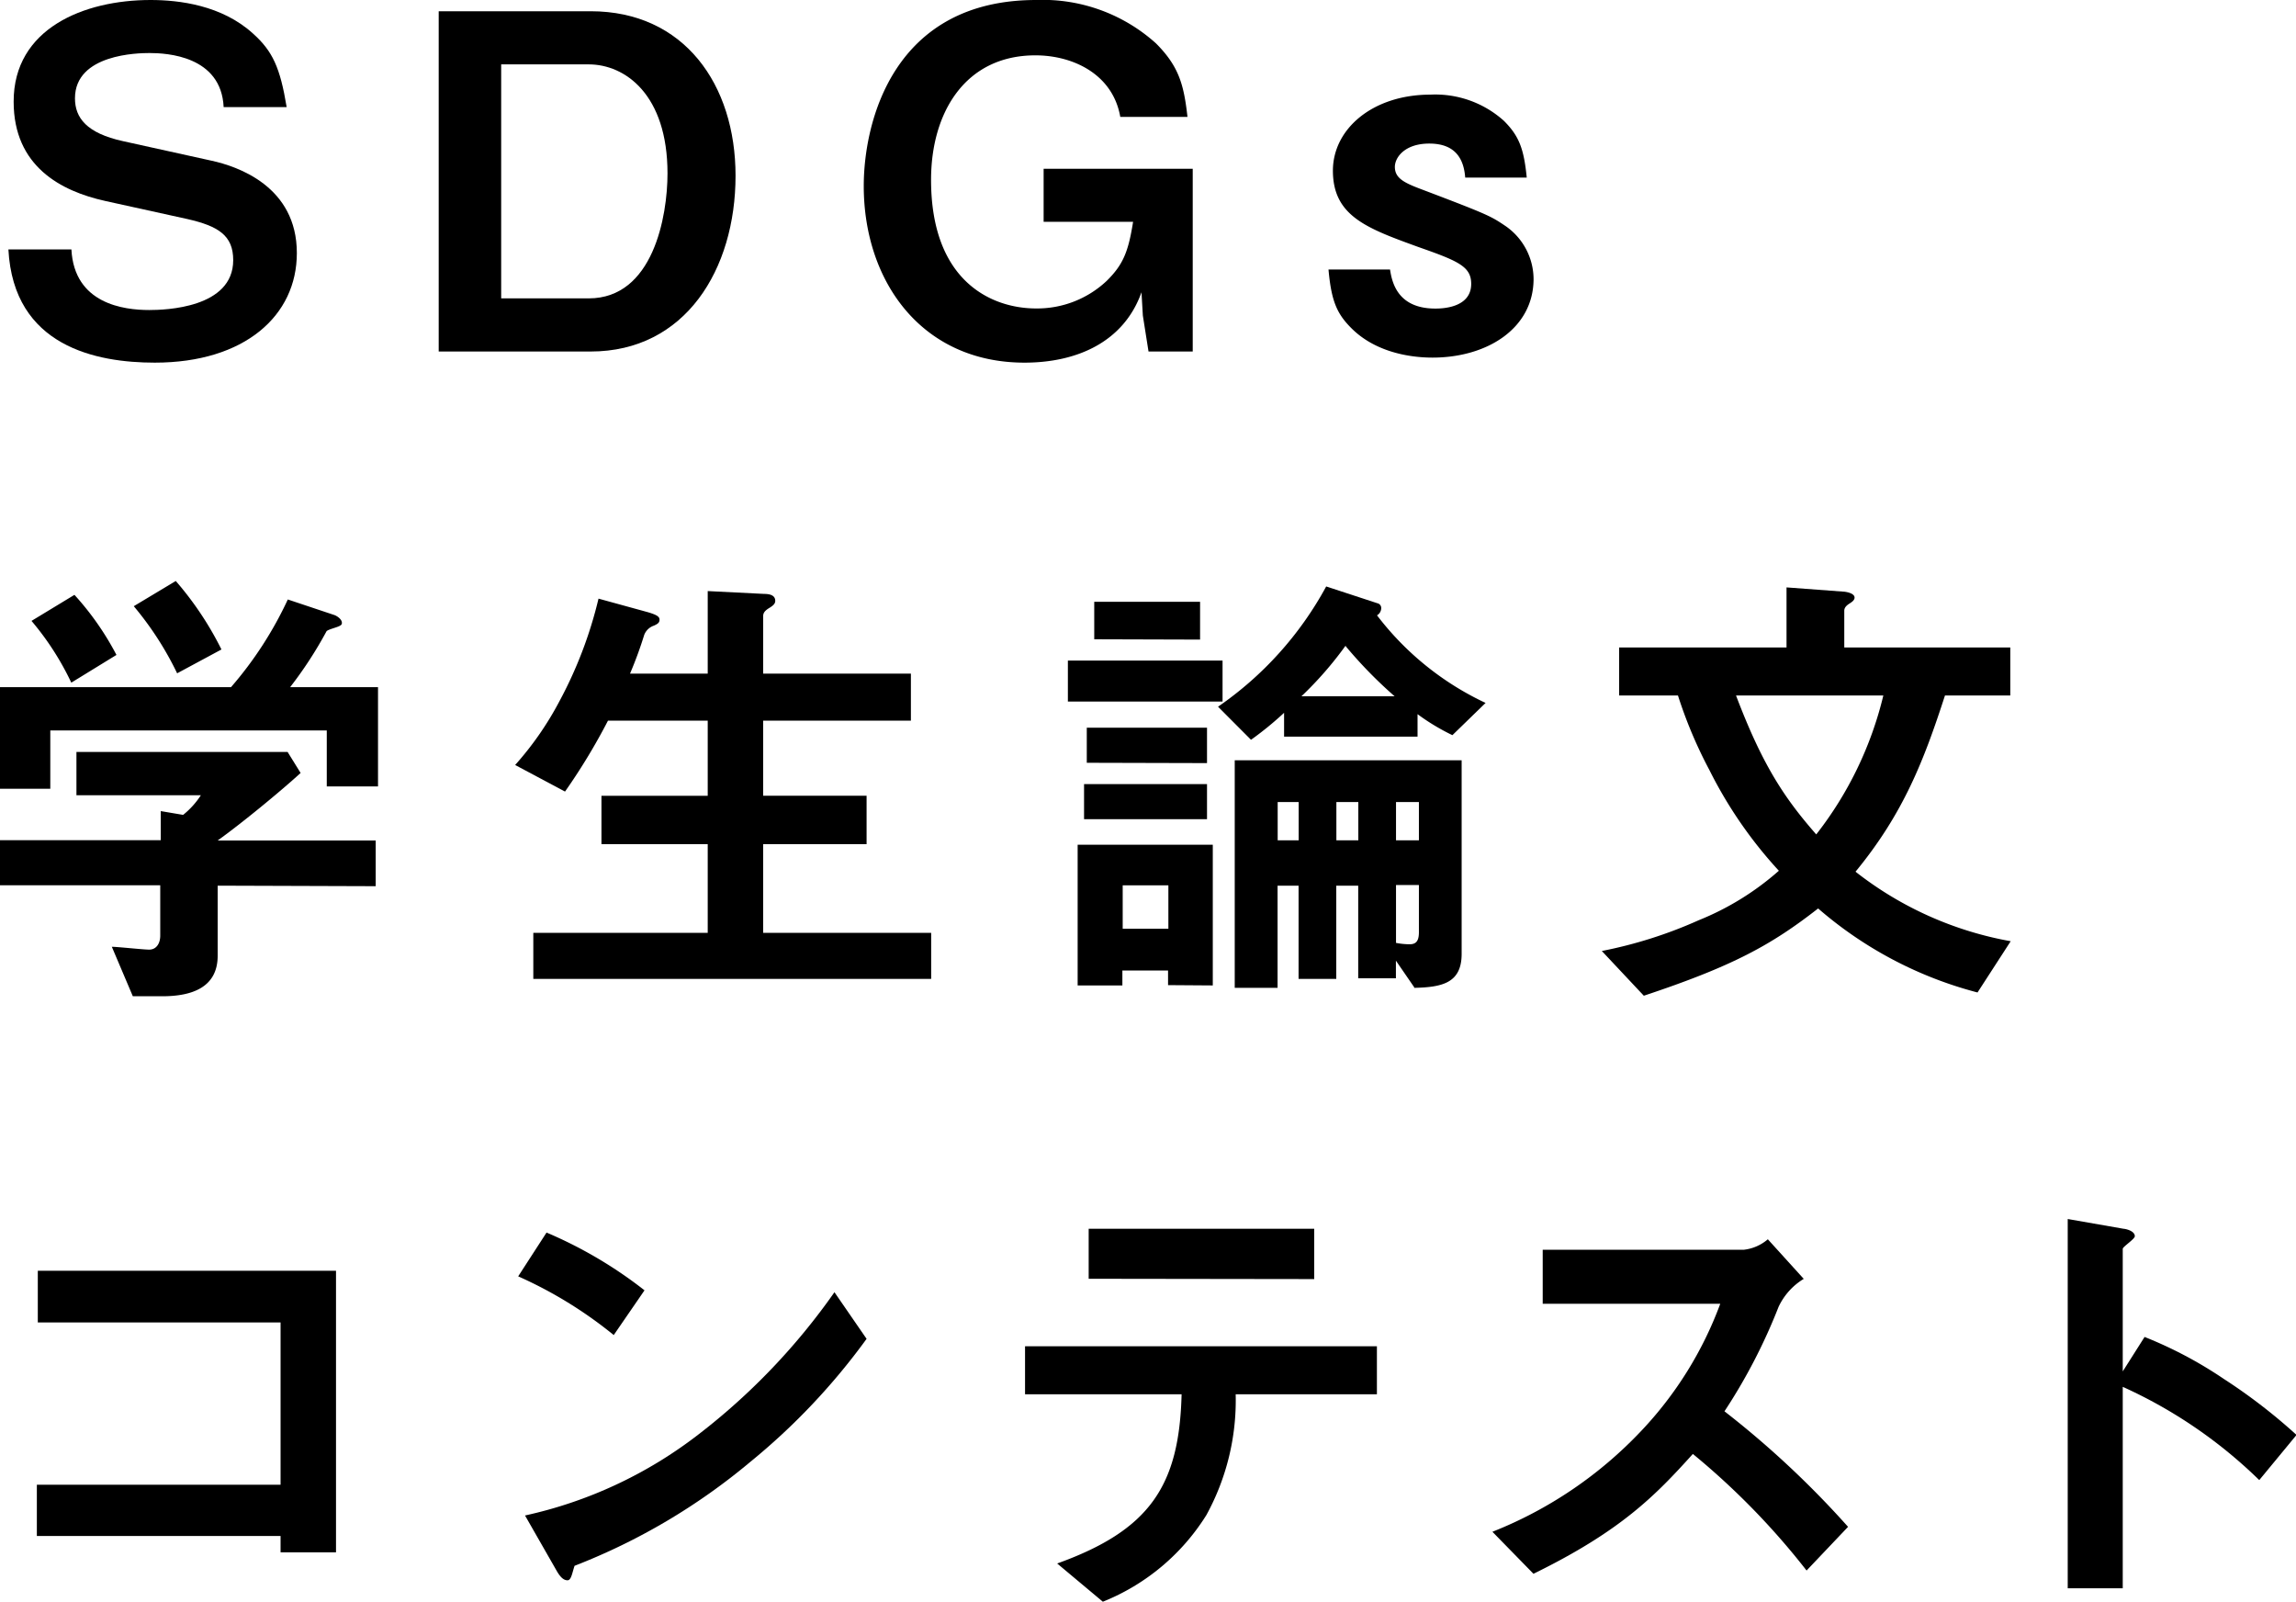
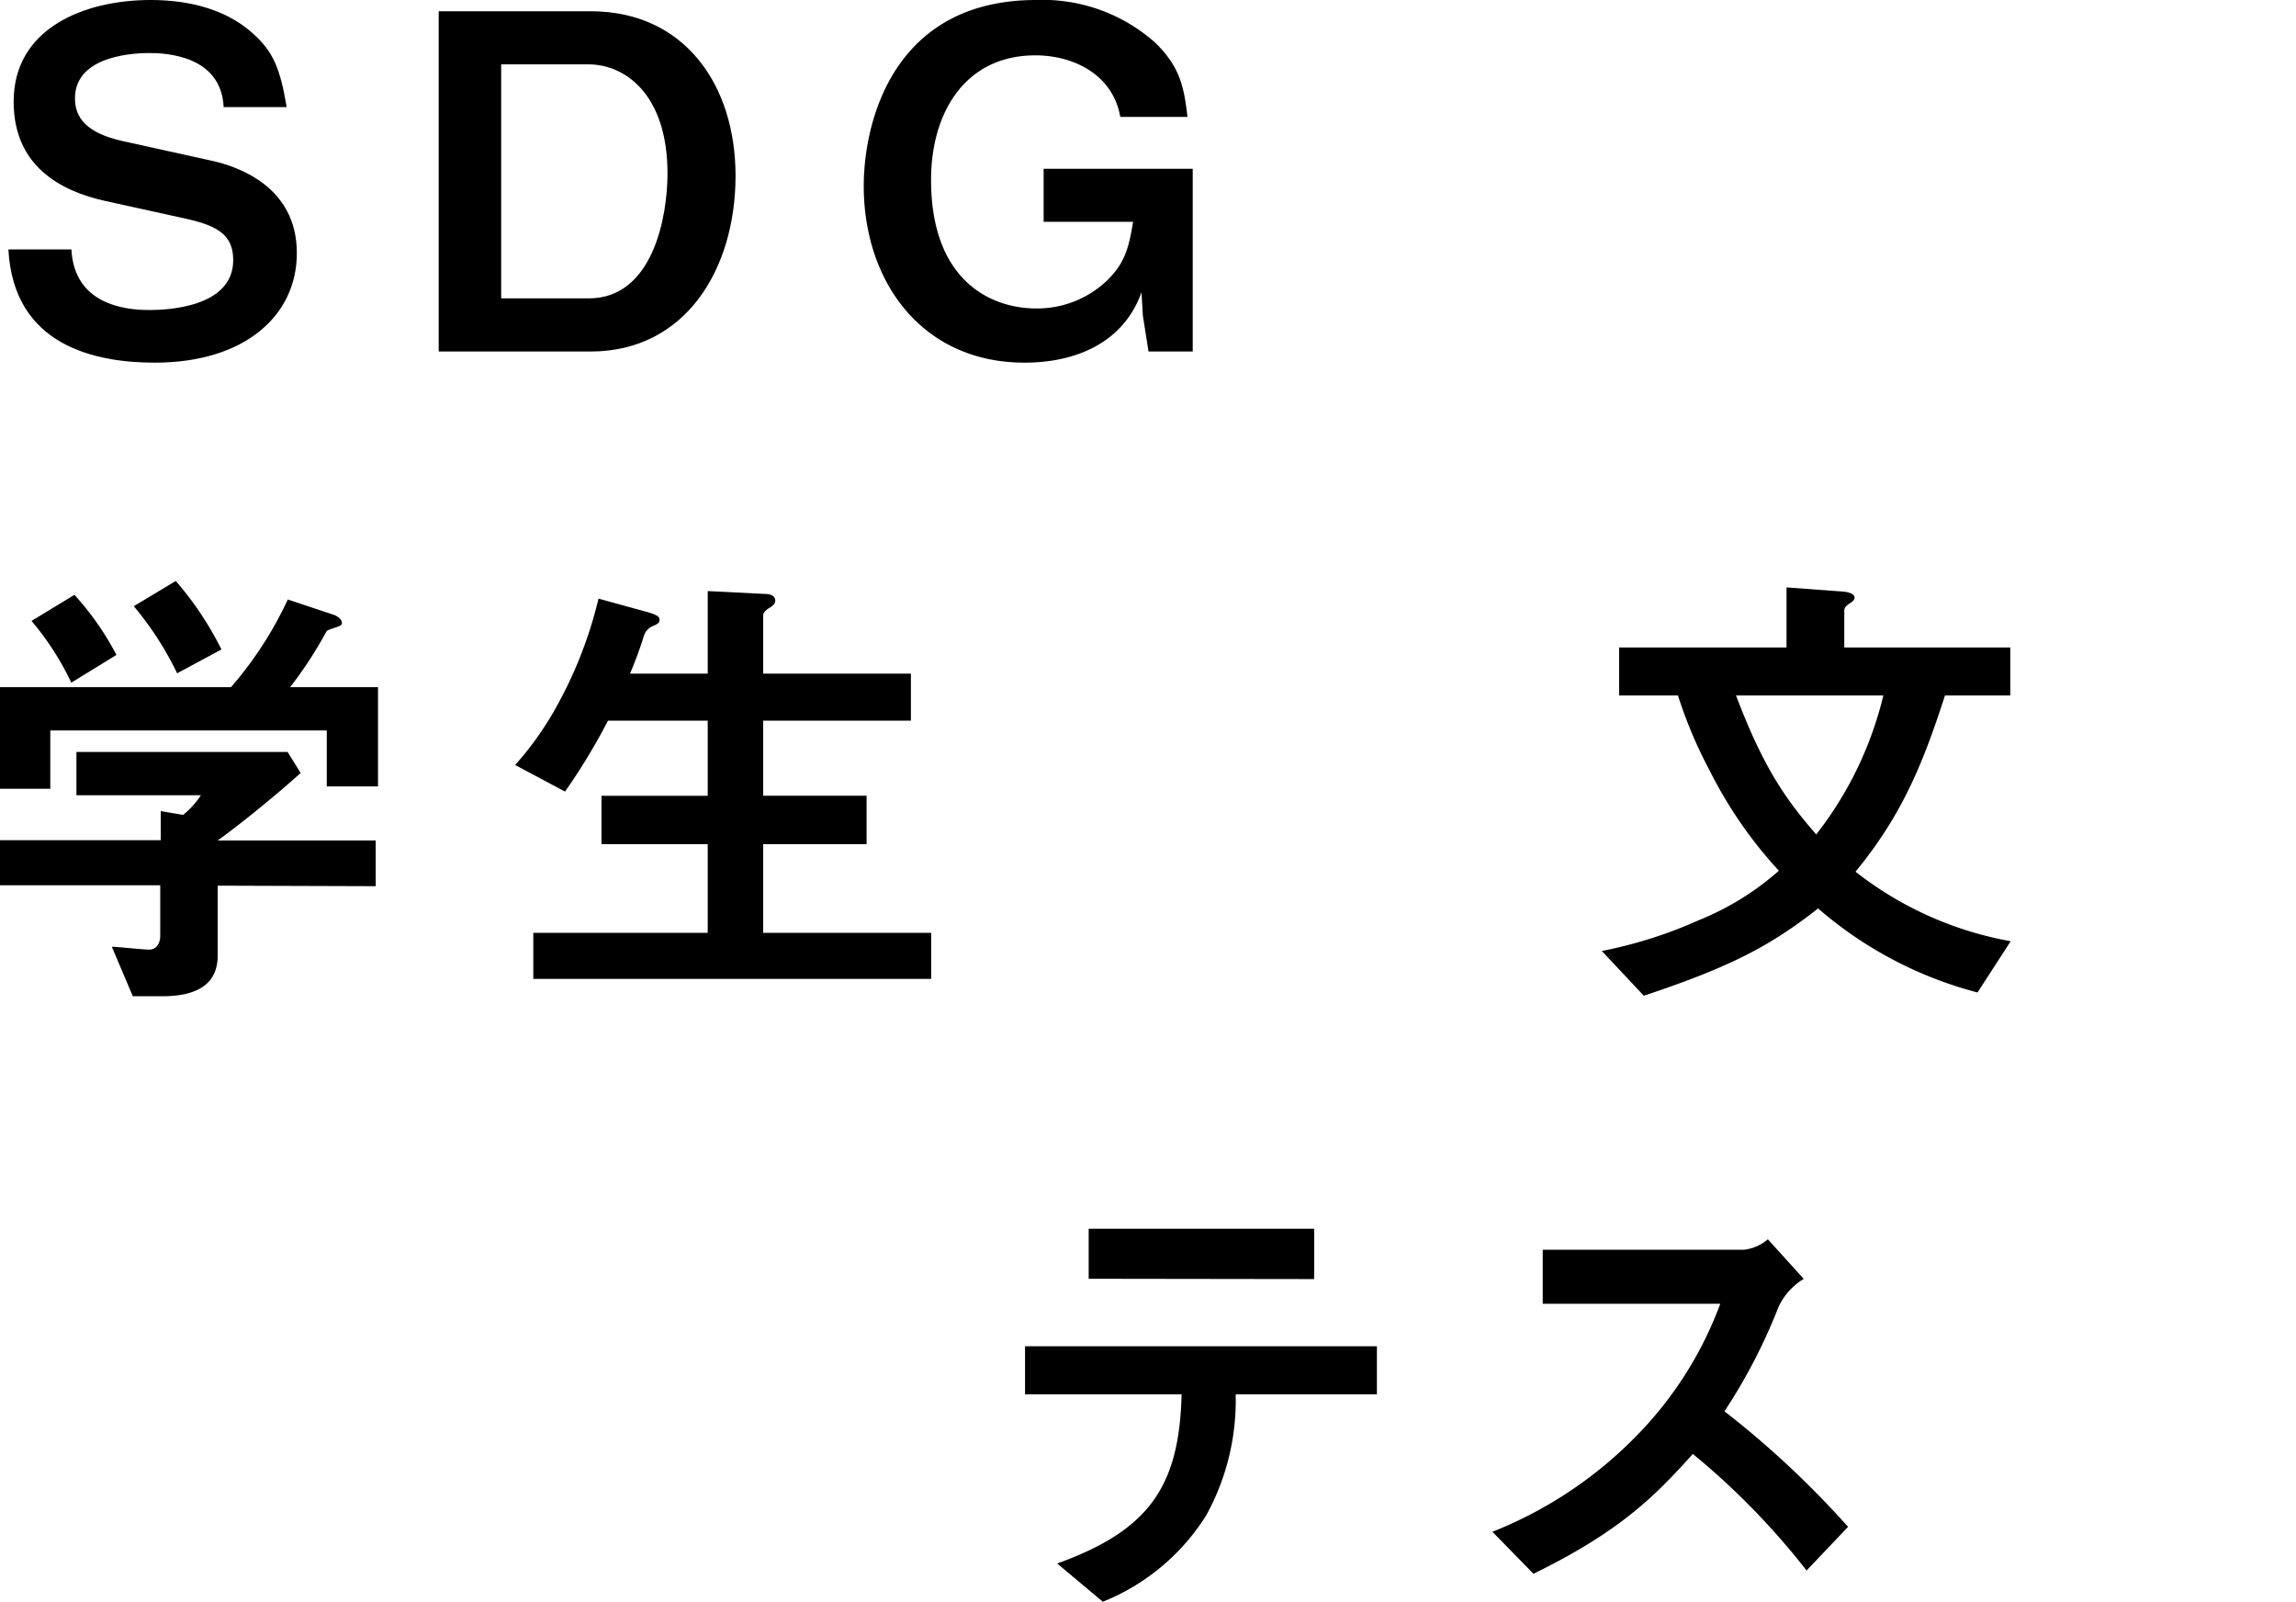
<svg xmlns="http://www.w3.org/2000/svg" viewBox="0 0 218.66 152.51" width="218.66" height="152.51">
  <g id="レイヤー_2" data-name="レイヤー 2">
    <g id="design">
      <path d="M14.74,34.53C9.19,34.53,1.29,33,.8,23.75h6c.27,5.19,5,5.77,7.41,5.77,1.51,0,8-.18,8-4.75,0-2.35-1.42-3.24-4.35-3.91L10,19.13c-4.18-.93-8.7-3.28-8.7-9.45C1.29,2.71,8,0,14.34,0c2.71,0,6.79.49,9.76,3.2,1.87,1.68,2.58,3.24,3.2,7h-6c-.23-4.88-5.42-5.15-7.06-5.15-1.07,0-7.1.09-7.1,4.31,0,1.86,1.11,3.32,4.57,4.08l8.43,1.86c2.49.54,8.13,2.45,8.13,8.79C28.28,30.05,23.3,34.53,14.74,34.53Z" />
      <path d="M56.25,33.47H41.78V1.07H56.25c8.92,0,13.8,7,13.8,15.66C70.05,25.66,65.26,33.47,56.25,33.47ZM56.07,6.13H47.73V28.41h8.34c6.13,0,7.5-7.81,7.5-11.9C63.57,9,59.53,6.13,56.07,6.13Z" />
      <path d="M109.38,33.47l-.54-3.42-.13-2.22c-1.69,4.75-6.17,6.7-11.14,6.7-9.77,0-15.31-7.72-15.31-16.82C82.26,11.63,85.05,0,98.68,0a16.11,16.11,0,0,1,11.41,4.13c2.22,2.22,2.66,4,3,7h-6.4c-.71-4.08-4.52-5.86-8.08-5.86-6.7,0-9.94,5.46-9.94,11.85,0,9.68,5.77,12.25,10,12.25a9.66,9.66,0,0,0,6.71-2.61c1.59-1.56,2.08-2.8,2.53-5.64H99.39V16.07h14.2v17.4Z" />
-       <path d="M136.42,34.05c-1.68,0-5.24-.32-7.72-2.8-1.38-1.38-1.91-2.58-2.18-5.59h5.86c.18,1.15.67,3.72,4.31,3.72.49,0,3.42,0,3.42-2.35,0-1.64-1.2-2.17-5-3.5-4.89-1.78-8.17-2.93-8.17-7.28,0-4,3.82-7.24,9.28-7.24a9.78,9.78,0,0,1,7,2.49c1.47,1.46,1.91,2.7,2.18,5.41h-5.86c-.13-1.73-.89-3.24-3.42-3.24-2.35,0-3.28,1.33-3.28,2.22,0,1.2,1.11,1.6,3,2.31,5.95,2.26,6.17,2.4,7.55,3.33a6.17,6.17,0,0,1,2.66,5.1C146,31.29,141.62,34.05,136.42,34.05Z" />
      <path d="M31.12,74.88V69.55H4.79V75.1H0V65.43H22a35.56,35.56,0,0,0,5.41-8.35l4.4,1.47c.26.08.75.4.75.75a.26.26,0,0,1-.18.27c-.13.13-1.11.35-1.28.53a38.33,38.33,0,0,1-3.47,5.33H36v9.45ZM20.73,84.33V91c0,3.1-2.58,3.86-5.28,3.86h-2.8l-2-4.71c.53,0,3,.27,3.55.27.75,0,1.06-.67,1.06-1.33v-4.8H0V80H15.31V77.23l2.13.36a7.9,7.9,0,0,0,1.69-1.87H7.28V71.6H27.39l1.24,2c-2,1.82-5.5,4.7-7.9,6.43H35.78v4.35ZM6.79,65A26.72,26.72,0,0,0,3,59.12l4.09-2.48a27.15,27.15,0,0,1,4,5.72Zm10.08-.89a30.45,30.45,0,0,0-4.13-6.39l4-2.4a30.92,30.92,0,0,1,4.35,6.52Z" />
      <path d="M50.79,93.21V88.82H67.4V80.38H57.28V75.77H67.4V68.62H57.9a58.21,58.21,0,0,1-4.09,6.75l-4.75-2.53a30.19,30.19,0,0,0,4.18-6A40.3,40.3,0,0,0,57,57l4.66,1.28c.93.27,1.15.45,1.15.72s-.13.39-.53.57a1.5,1.5,0,0,0-.93.89A38.28,38.28,0,0,1,60,64.14H67.4V56.28l5.37.27c.71,0,1.06.22,1.06.66,0,.23-.13.4-.49.63-.53.31-.66.53-.66.84v5.46H86.75v4.48H72.68v7.15h9.85v4.61H72.68v8.44h16v4.39Z" />
-       <path d="M101.7,66.8V62.9h14.73v3.9Zm9.54,27V92.41h-4.35v1.42h-4.26V80.43H115.5v13.4Zm-8-15.8V74.66h11.71V78Zm.26-5.37V69.29h11.45v3.37Zm.71-11.76V57.3h10.08v3.6Zm7.06,23.43h-4.35v4.13h4.35ZM138.32,70A20.66,20.66,0,0,1,135,68v2.14H122.29V67.87a31.37,31.37,0,0,1-3.15,2.57L116,67.29a33,33,0,0,0,10.3-11.45l4.88,1.6a.46.46,0,0,1,.36.48.8.8,0,0,1-.4.67,27.84,27.84,0,0,0,10.34,8.34Zm-3.64,24-1.74-2.53v1.68h-3.59V84.33h-2.09v8.88h-3.59V84.33h-2v9.73h-4.08V72.39H139.2V90.82C139.2,93.61,137.34,94,134.68,94.06Zm-11-17.63h-2v3.64h2Zm4.48-14.91a34.29,34.29,0,0,1-4.22,4.84h8.88A42.5,42.5,0,0,1,128.15,61.52Zm1.2,14.91h-2.09v3.64h2.09Zm5.77,0h-2.18v3.64h2.18Zm0,7.9h-2.18v5.51a7,7,0,0,0,1.29.13c.58,0,.89-.26.89-1.15Z" />
      <path d="M188.33,94.5a37.66,37.66,0,0,1-15.18-8C168.67,90,165,92,156.55,94.81l-4-4.26a42.46,42.46,0,0,0,9.23-2.93,26.4,26.4,0,0,0,7.63-4.71,41.51,41.51,0,0,1-6.61-9.58,42.92,42.92,0,0,1-3-7.11h-5.6V61.65h15.94V55.93l5.37.4c.22,0,1.11.13,1.11.57,0,.23-.22.4-.44.54s-.54.35-.54.71v3.5h15.81v4.57h-6.22c-2,6.17-3.95,11.23-8.52,16.78a33.45,33.45,0,0,0,14.78,6.62Zm-23-28.28c2.49,6.57,4.57,9.73,7.64,13.23a34.56,34.56,0,0,0,6.39-13.23Z" />
-       <path d="M26.72,147.81v-1.56H3.51v-4.88H26.72V125.92H3.6V121H32v26.81Z" />
-       <path d="M58.45,127.12a40.42,40.42,0,0,0-9.1-5.59l2.7-4.17a41.16,41.16,0,0,1,9.33,5.5Zm13,12.08a59.61,59.61,0,0,1-16.73,9.89c-.22.63-.31,1.38-.67,1.38s-.66-.27-1-.84L50,144.3a41.53,41.53,0,0,0,16.47-7.68,61.88,61.88,0,0,0,13-13.58l3.06,4.44A62.25,62.25,0,0,1,71.45,139.2Z" />
      <path d="M117.68,132.76a22.73,22.73,0,0,1-2.79,11.5,20.69,20.69,0,0,1-9.86,8.25l-4.35-3.64c8.88-3.19,11.63-7.45,11.85-16.11H97.62v-4.57h33.51v4.57Zm-14-11V117h21.48v4.79Z" />
      <path d="M172.05,149.54a70.14,70.14,0,0,0-10.83-11.1c-3.56,3.95-6.84,7.33-15.18,11.41l-3.91-4a39.44,39.44,0,0,0,14.16-9.59,35.45,35.45,0,0,0,7.54-12.12H146.92V119h19.13a4.22,4.22,0,0,0,2.31-1l3.42,3.77a6.18,6.18,0,0,0-2.4,2.67,53.48,53.48,0,0,1-5.15,9.94,88.5,88.5,0,0,1,11.77,11Z" />
-       <path d="M215.16,140.93a45.22,45.22,0,0,0-13-8.88v19.18h-5.24V116.07l5.32.93c.14,0,1.07.18,1.07.71,0,.27-1.15,1-1.15,1.2v11.67l2.08-3.28a39.5,39.5,0,0,1,7.55,4,53.13,53.13,0,0,1,6.92,5.33Z" />
    </g>
  </g>
</svg>